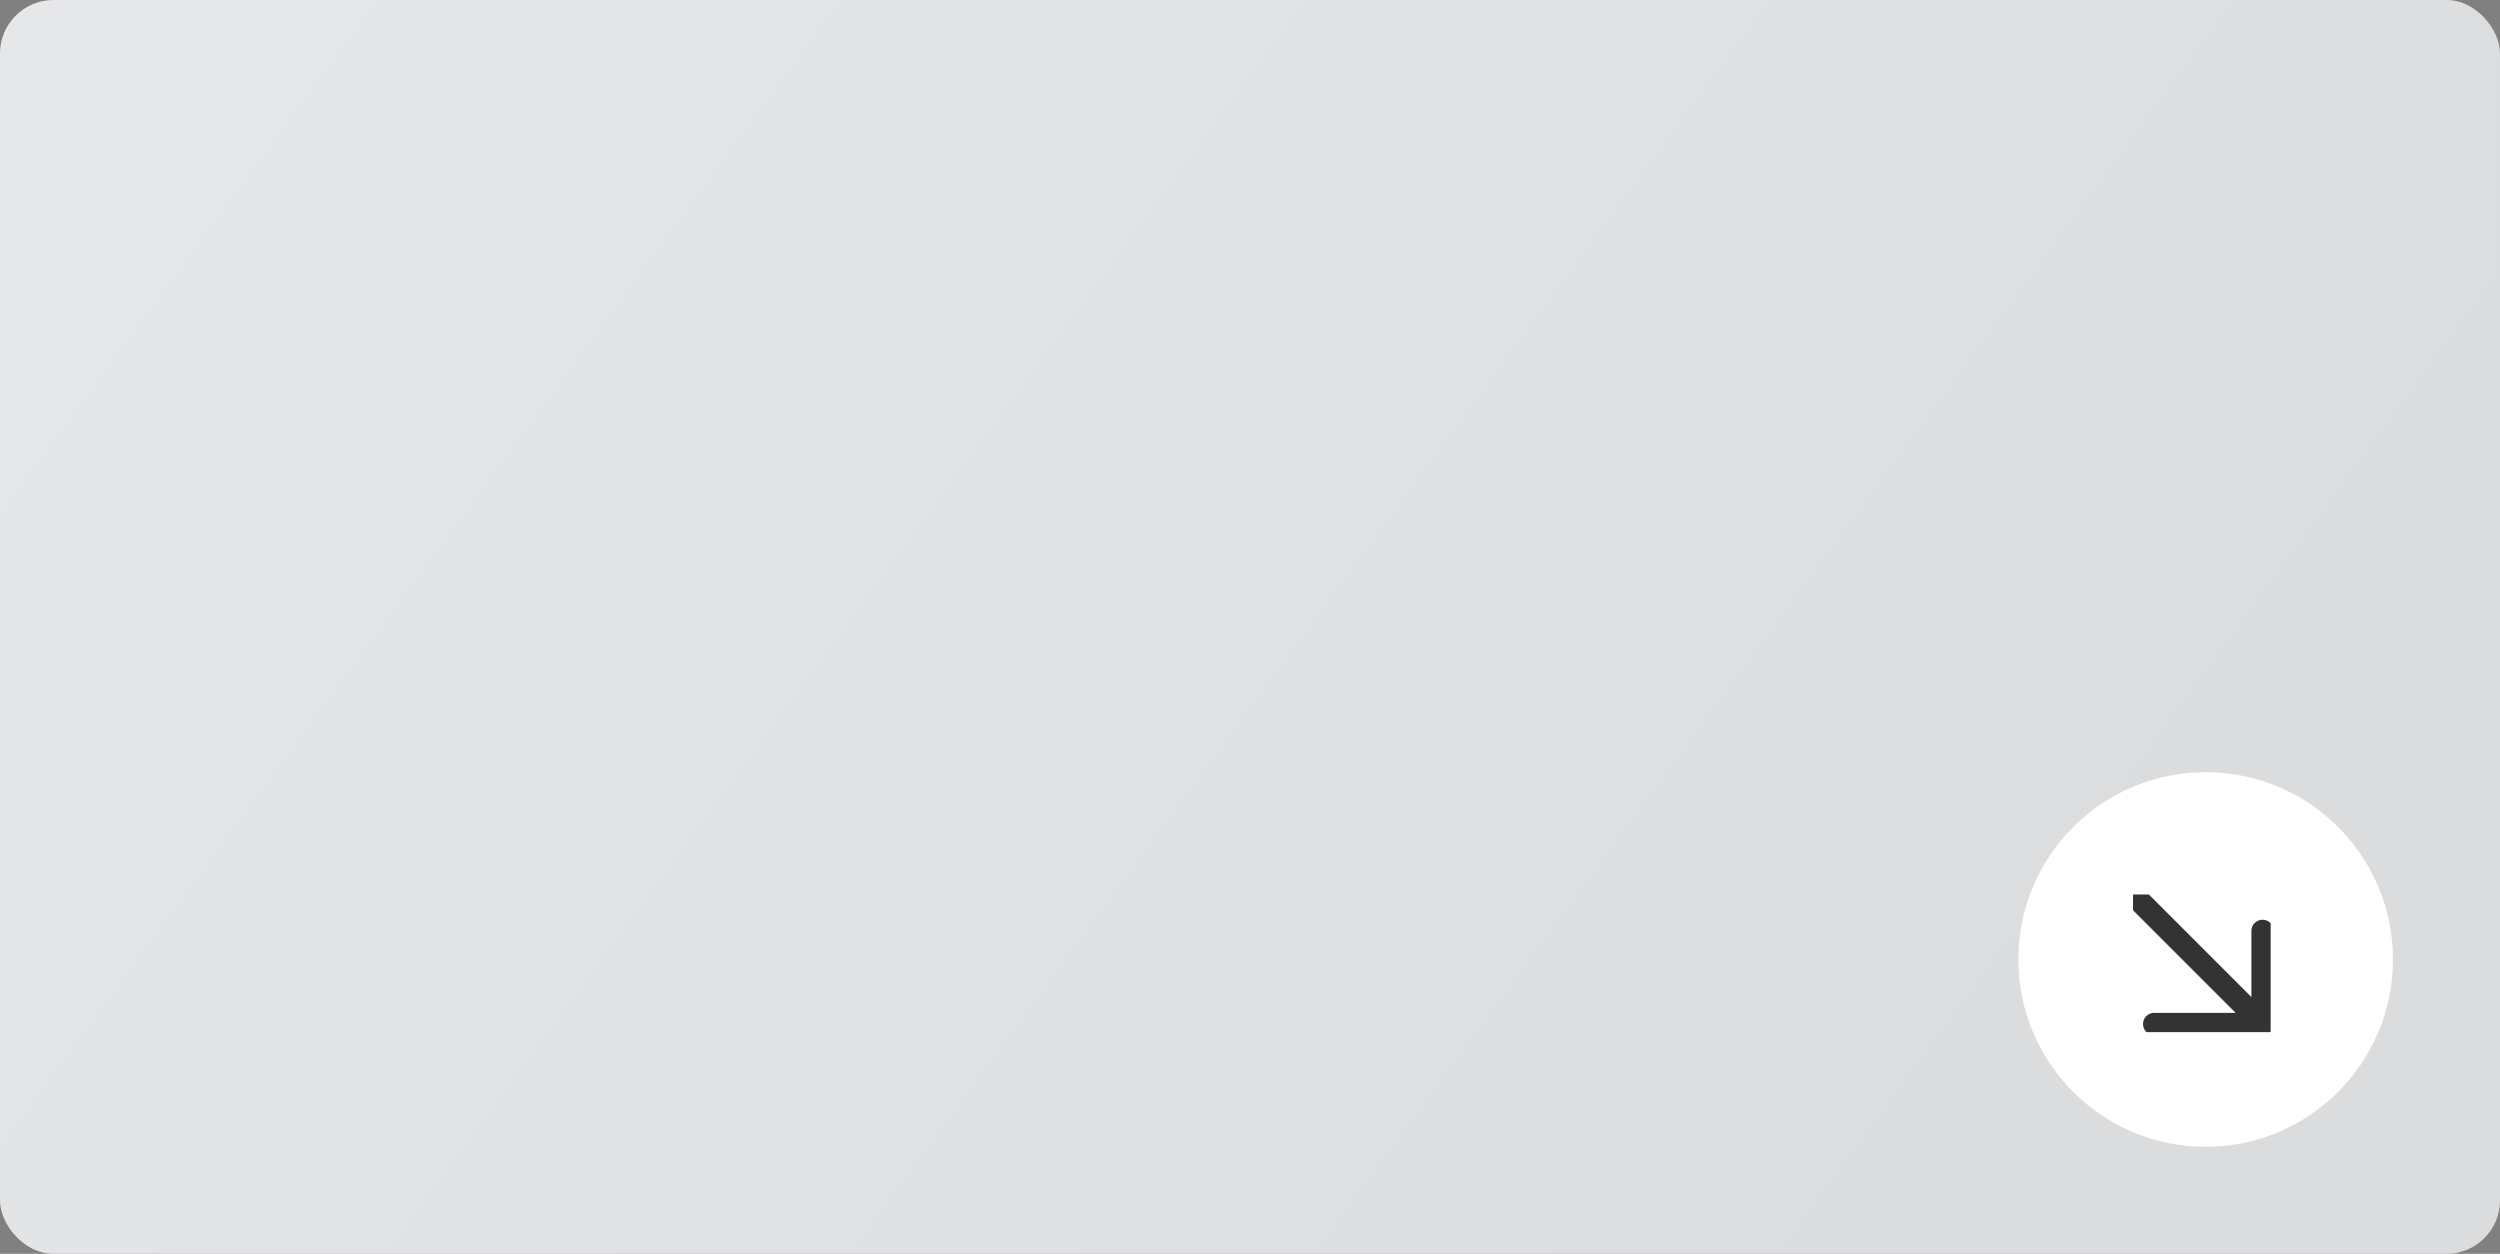
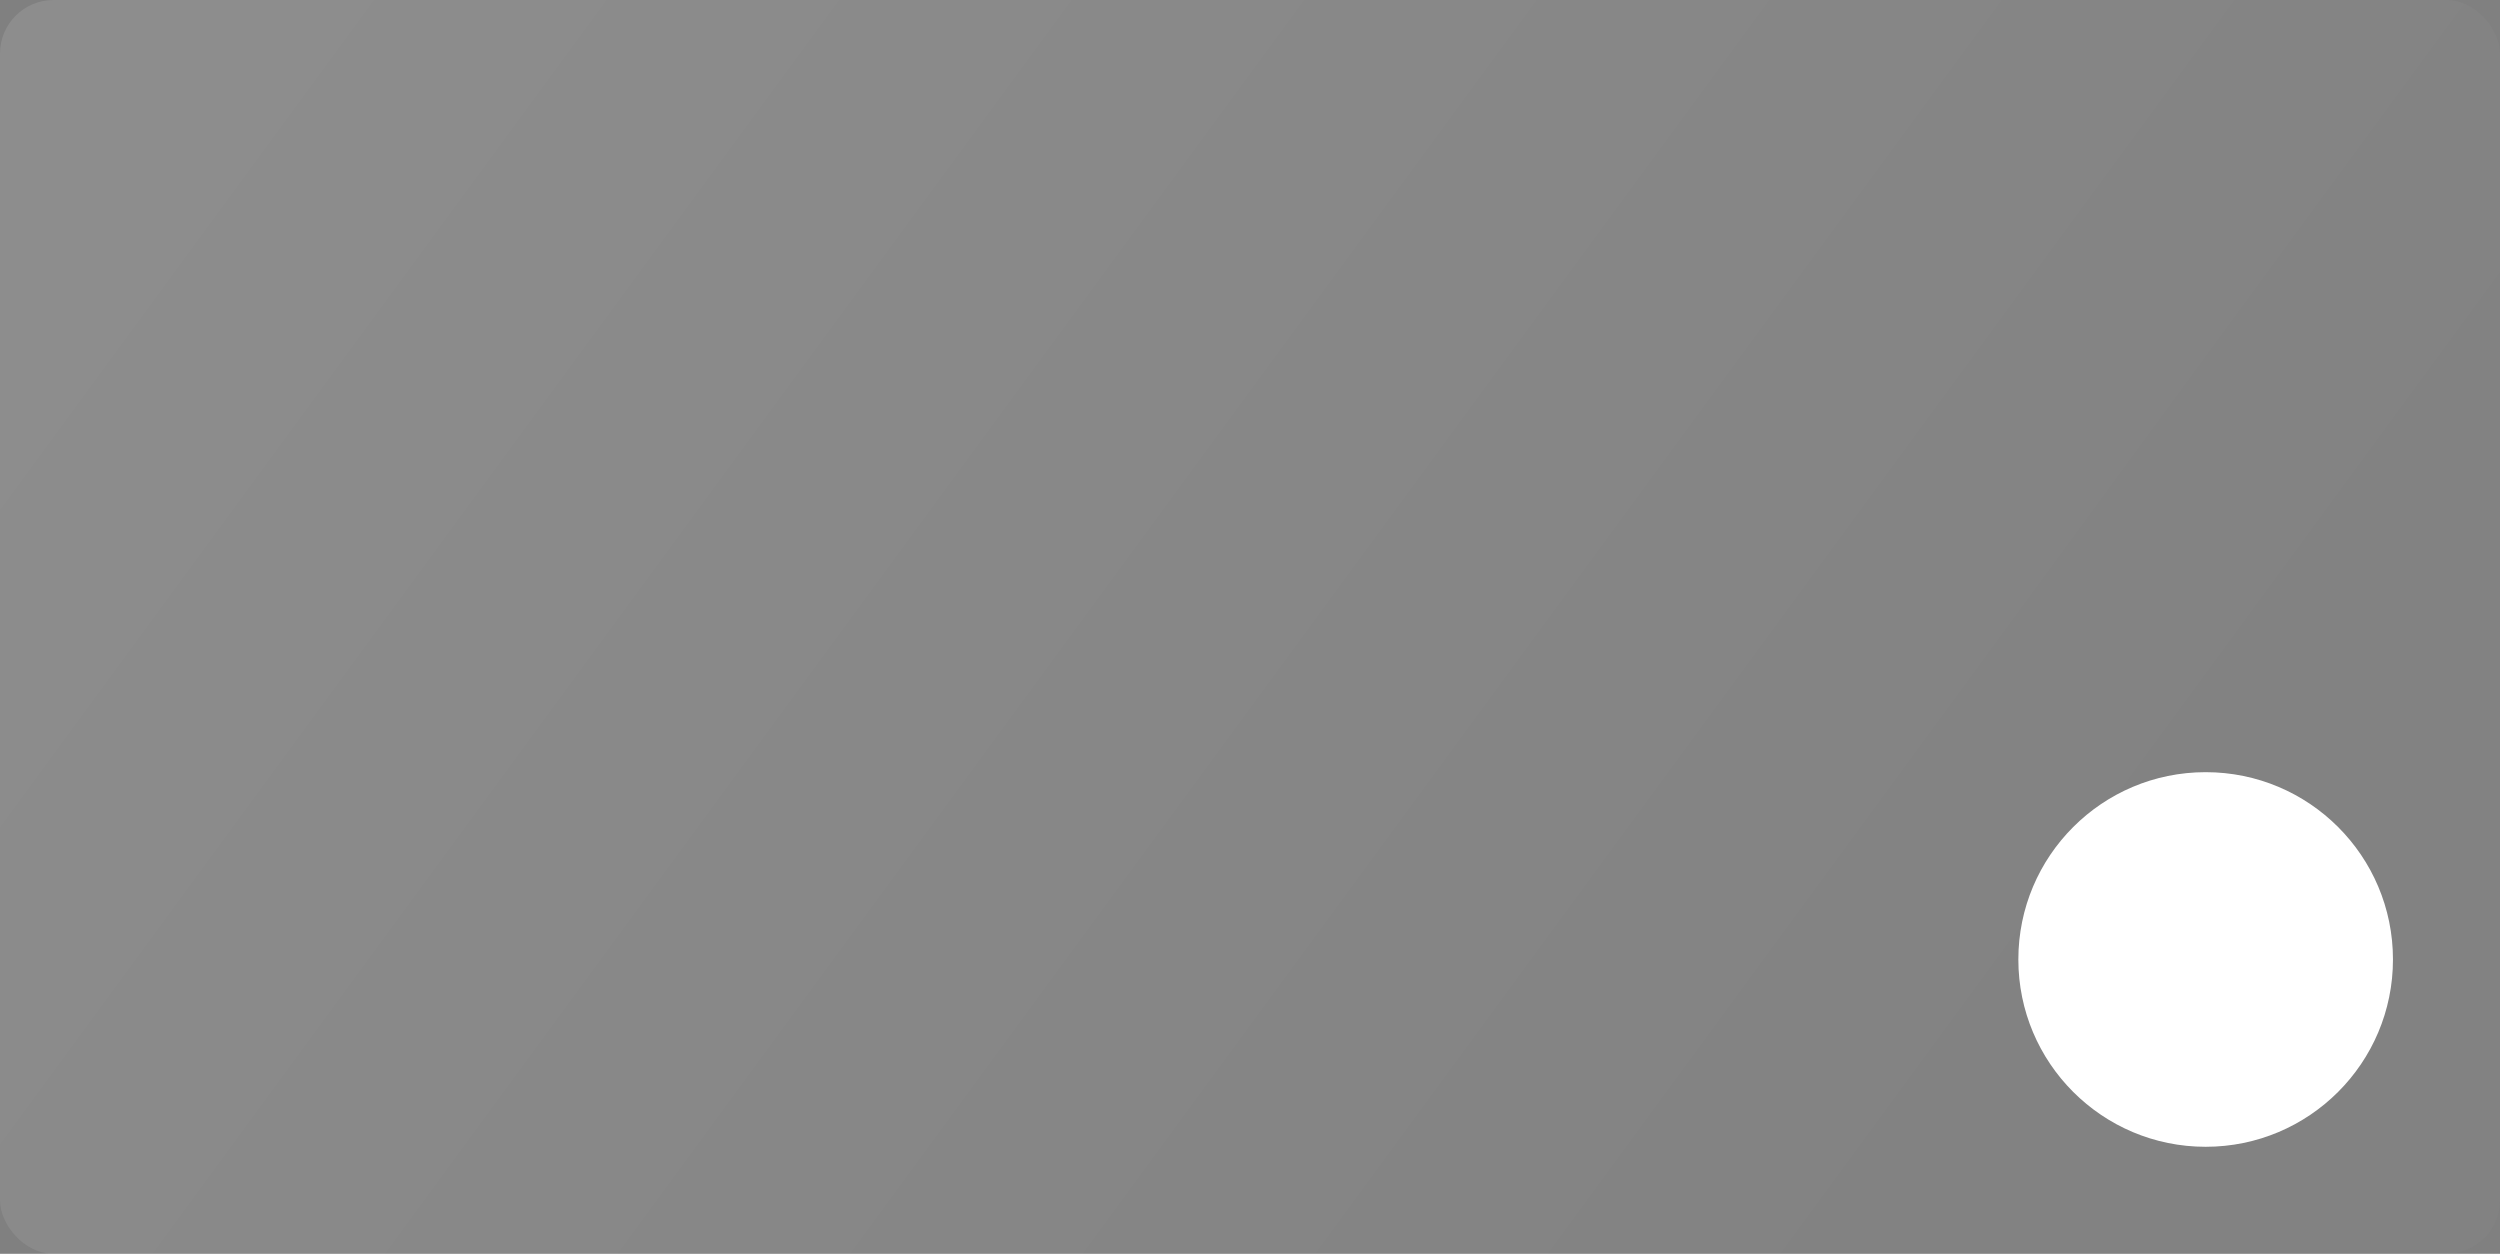
<svg xmlns="http://www.w3.org/2000/svg" width="327" height="164" viewBox="0 0 327 164" fill="none">
  <rect x="0" y="0" width="327" height="164" fill="#808080" stroke="none" />
-   <rect width="327" height="164" rx="7" fill="#E3E4E7" />
  <rect width="327" height="164" rx="7" fill="url(#paint0_linear_1427_5162)" fill-opacity="0.1" />
  <circle cx="288.5" cy="125.5" r="24.5" fill="white" />
  <g clip-path="url(#clip0_1427_5162)">
-     <path d="M280.061 118.057L295.943 133.939M295.943 133.939H281.767M295.943 133.939V121.763" stroke="#333333" stroke-width="2.92" stroke-linecap="round" stroke-linejoin="round" />
-   </g>
+     </g>
  <defs>
    <linearGradient id="paint0_linear_1427_5162" x1="45.448" y1="4.659" x2="247.242" y2="152.607" gradientUnits="userSpaceOnUse">
      <stop stop-color="white" />
      <stop offset="1" stop-color="#999999" />
    </linearGradient>
    <clipPath id="clip0_1427_5162">
-       <rect width="18" height="18" fill="white" transform="matrix(0 -1 1 0 279 135)" />
-     </clipPath>
+       </clipPath>
  </defs>
</svg>